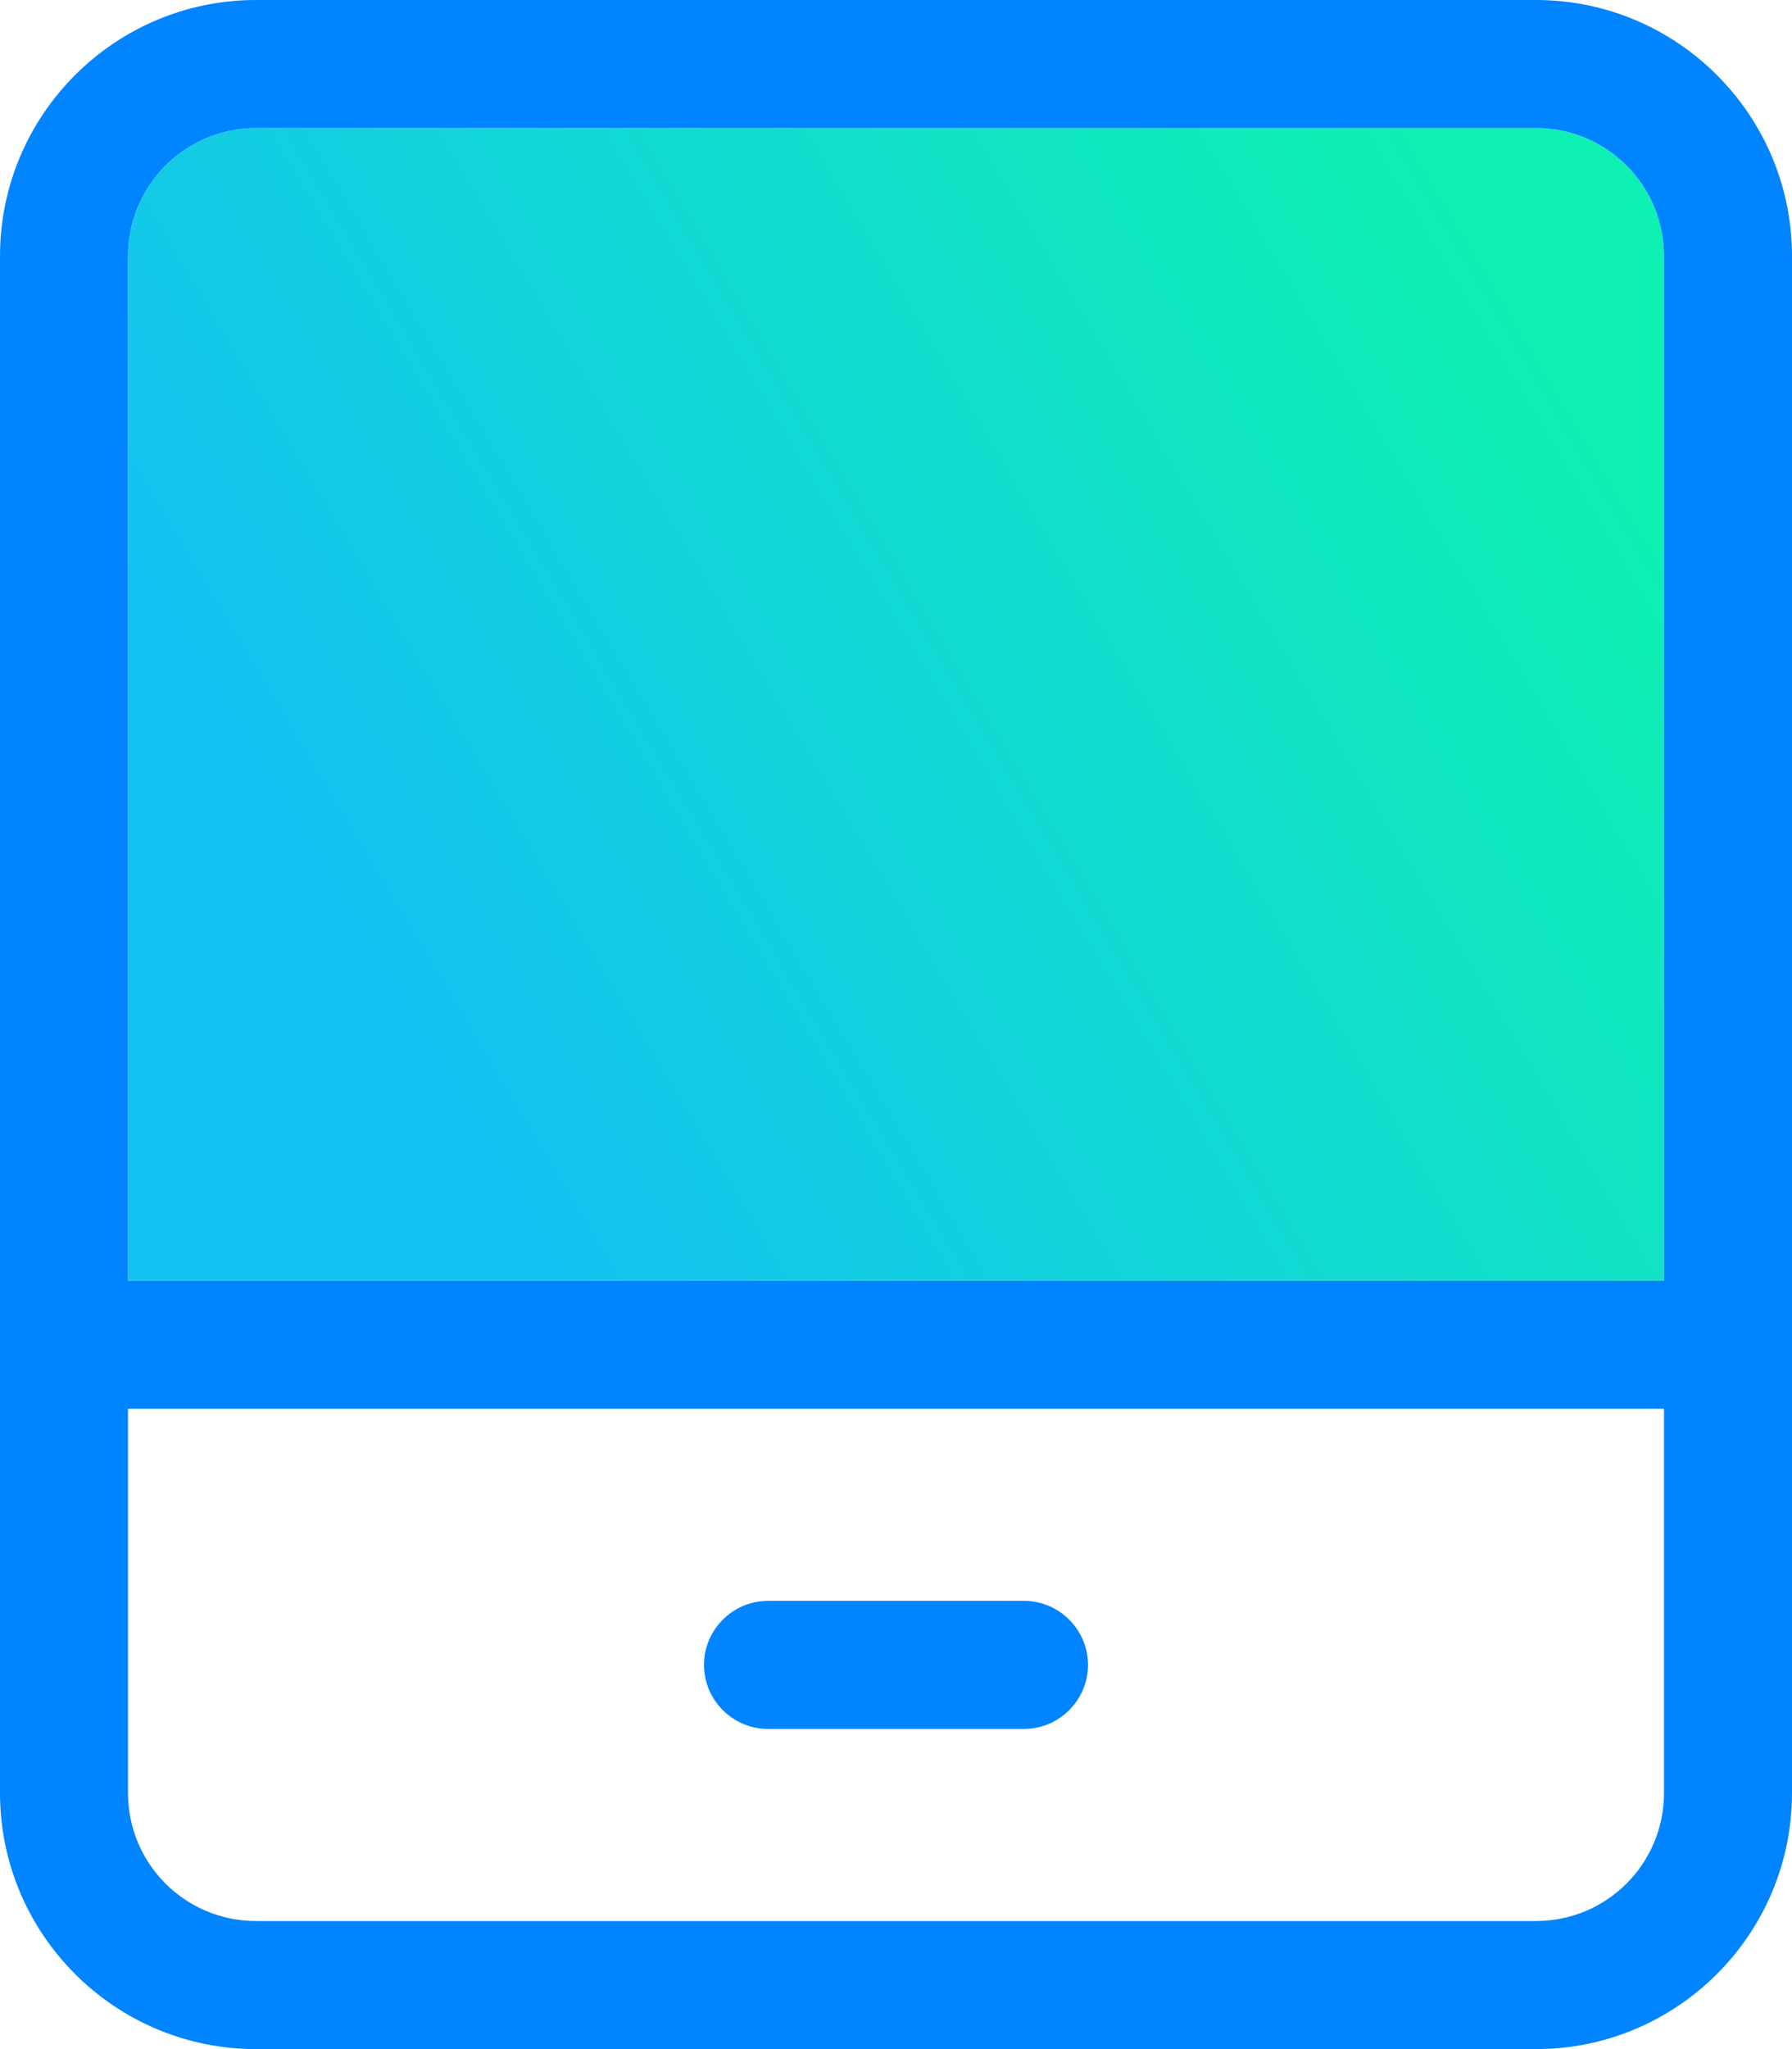
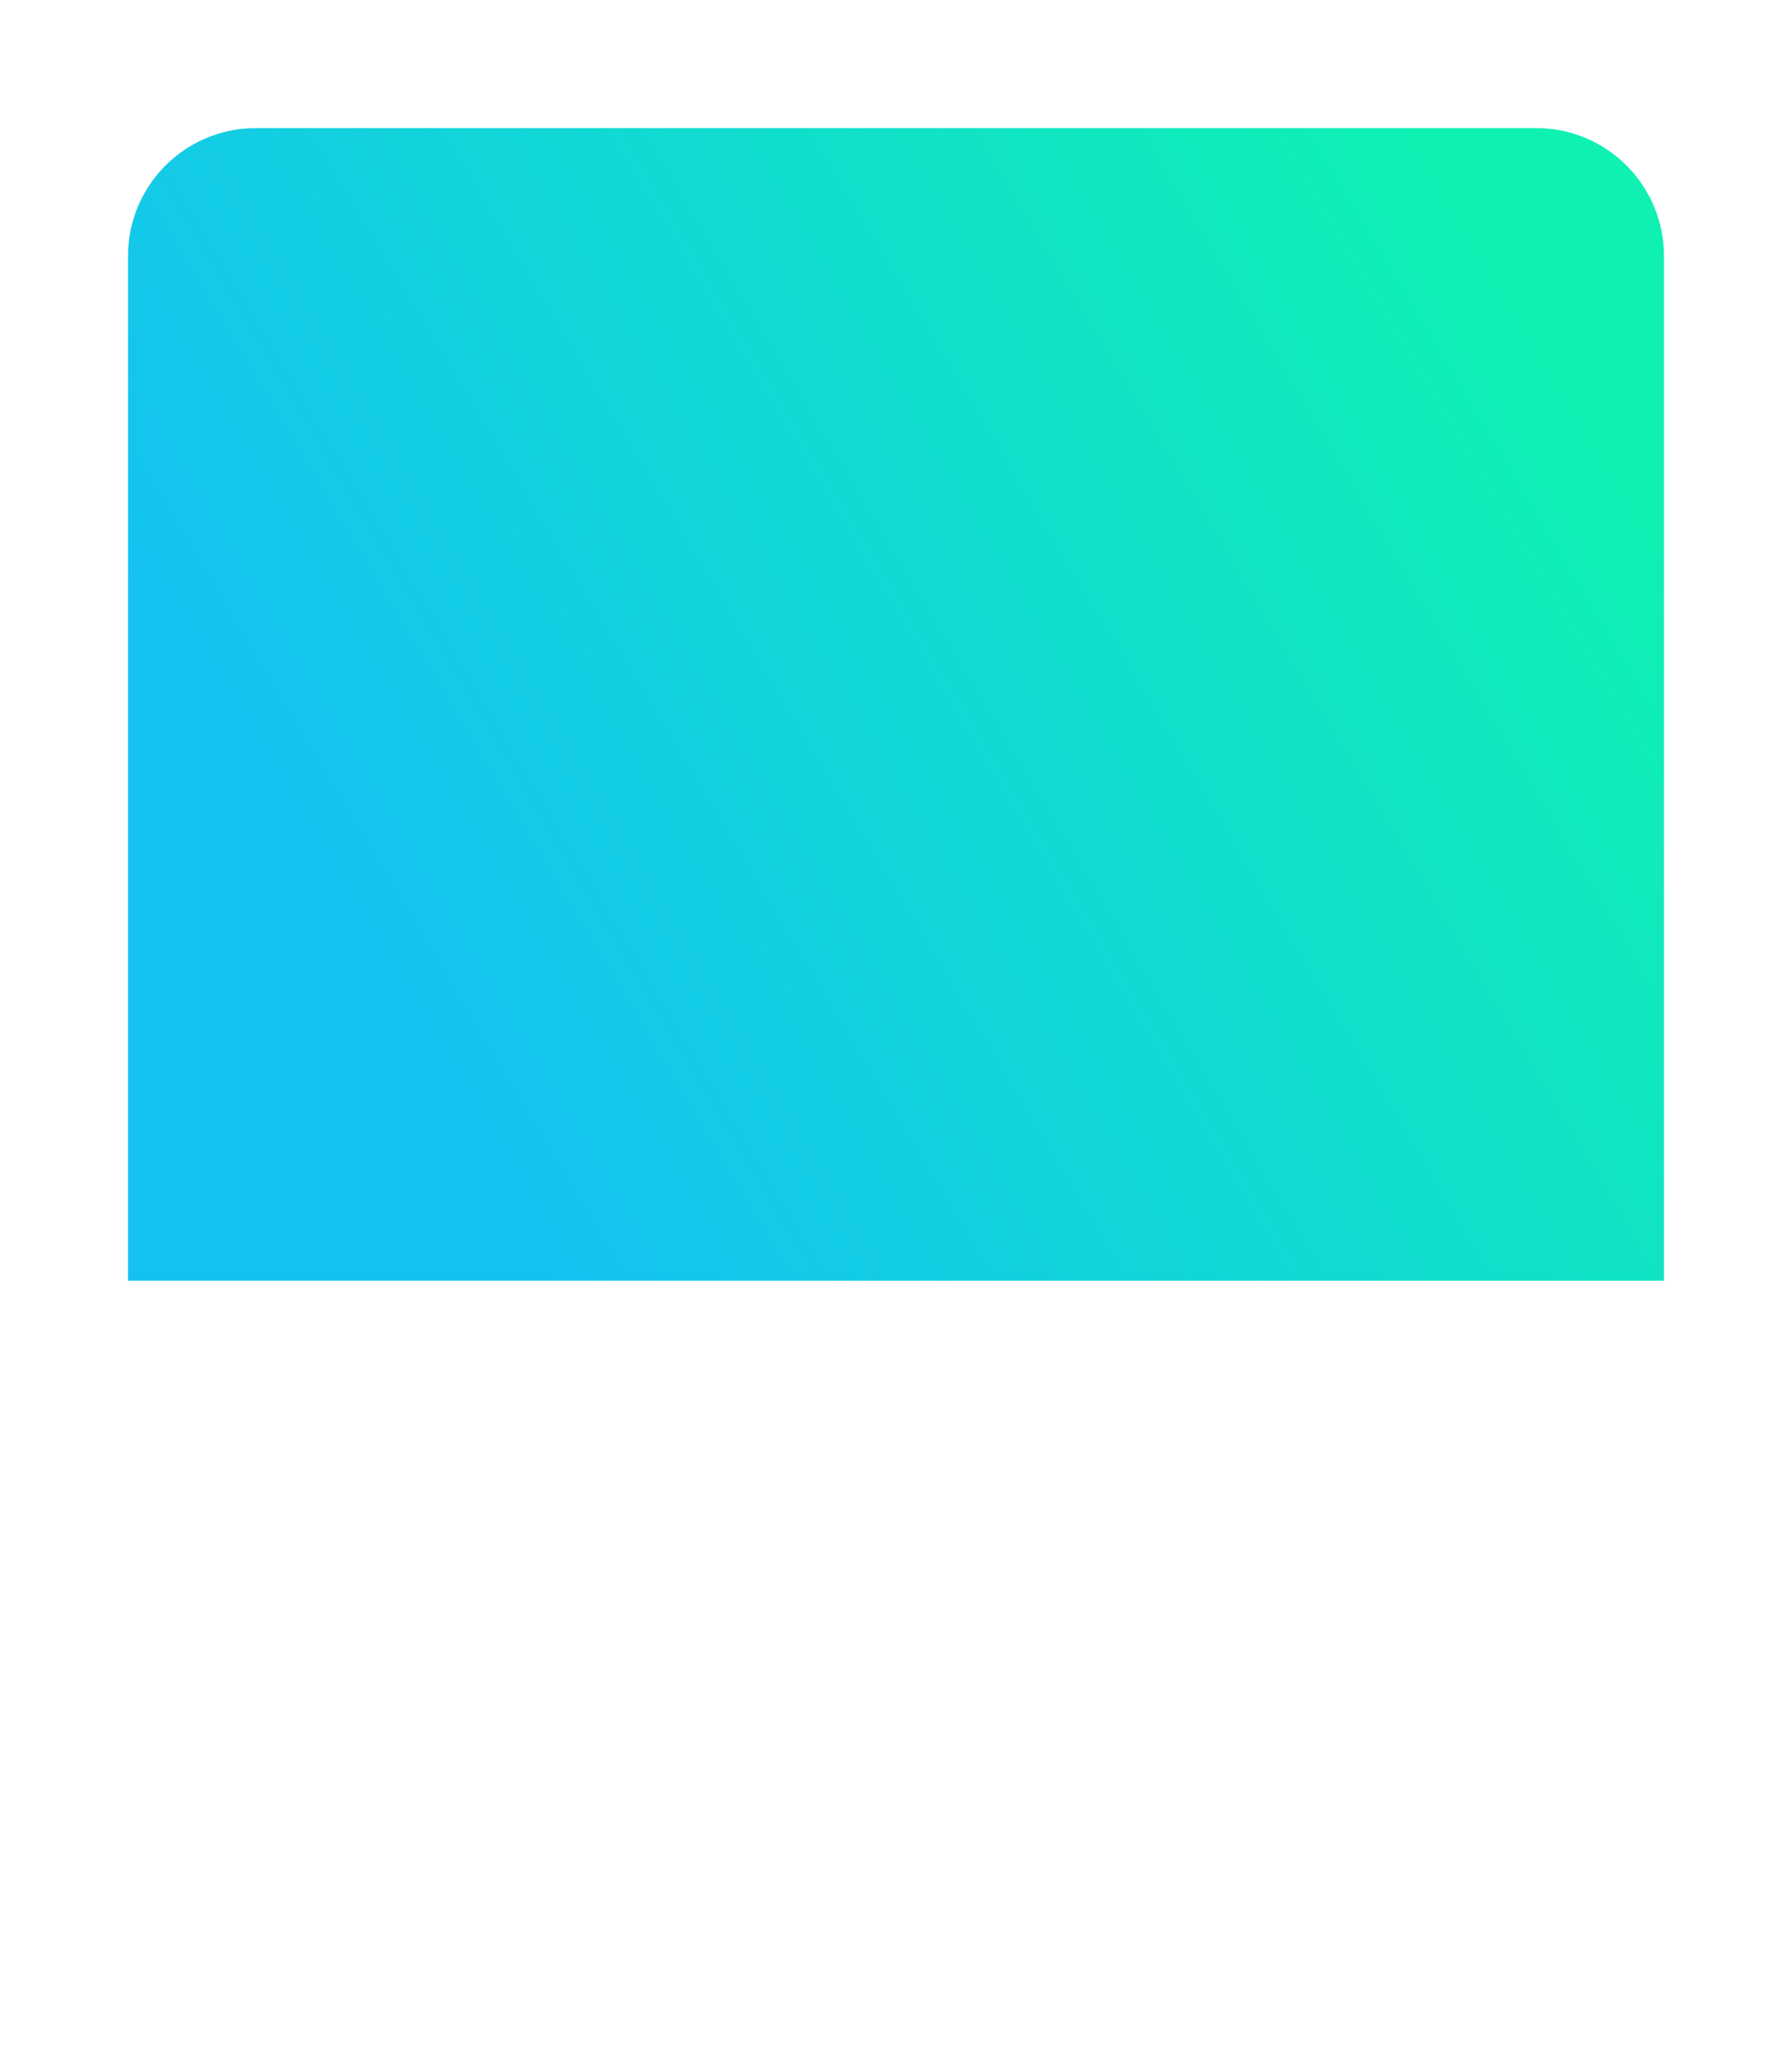
<svg xmlns="http://www.w3.org/2000/svg" width="28" height="32" viewBox="0 0 28 32" fill="none">
  <path d="M2 4V20H26V4C26 2.894 25.106 2 24 2H4C2.894 2 2 2.894 2 4Z" fill="url(#paint0_linear_905_9689)" />
-   <path d="M2 28C2 29.106 2.894 30 4 30H24C25.106 30 26 29.106 26 28V22H2V28ZM2 20H26V4C26 2.894 25.106 2 24 2H4C2.894 2 2 2.894 2 4V20ZM0 4C0 1.794 1.794 0 4 0H24C26.206 0 28 1.794 28 4V28C28 30.206 26.206 32 24 32H4C1.794 32 0 30.206 0 28V4ZM12 25H16C16.55 25 17 25.45 17 26C17 26.55 16.55 27 16 27H12C11.45 27 11 26.55 11 26C11 25.45 11.45 25 12 25Z" fill="#0084FF" />
  <defs>
    <linearGradient id="paint0_linear_905_9689" x1="6.782" y1="17.203" x2="24.812" y2="6.453" gradientUnits="userSpaceOnUse">
      <stop stop-color="#14C2F2" />
      <stop offset="1" stop-color="#0EF1B2" />
    </linearGradient>
  </defs>
</svg>